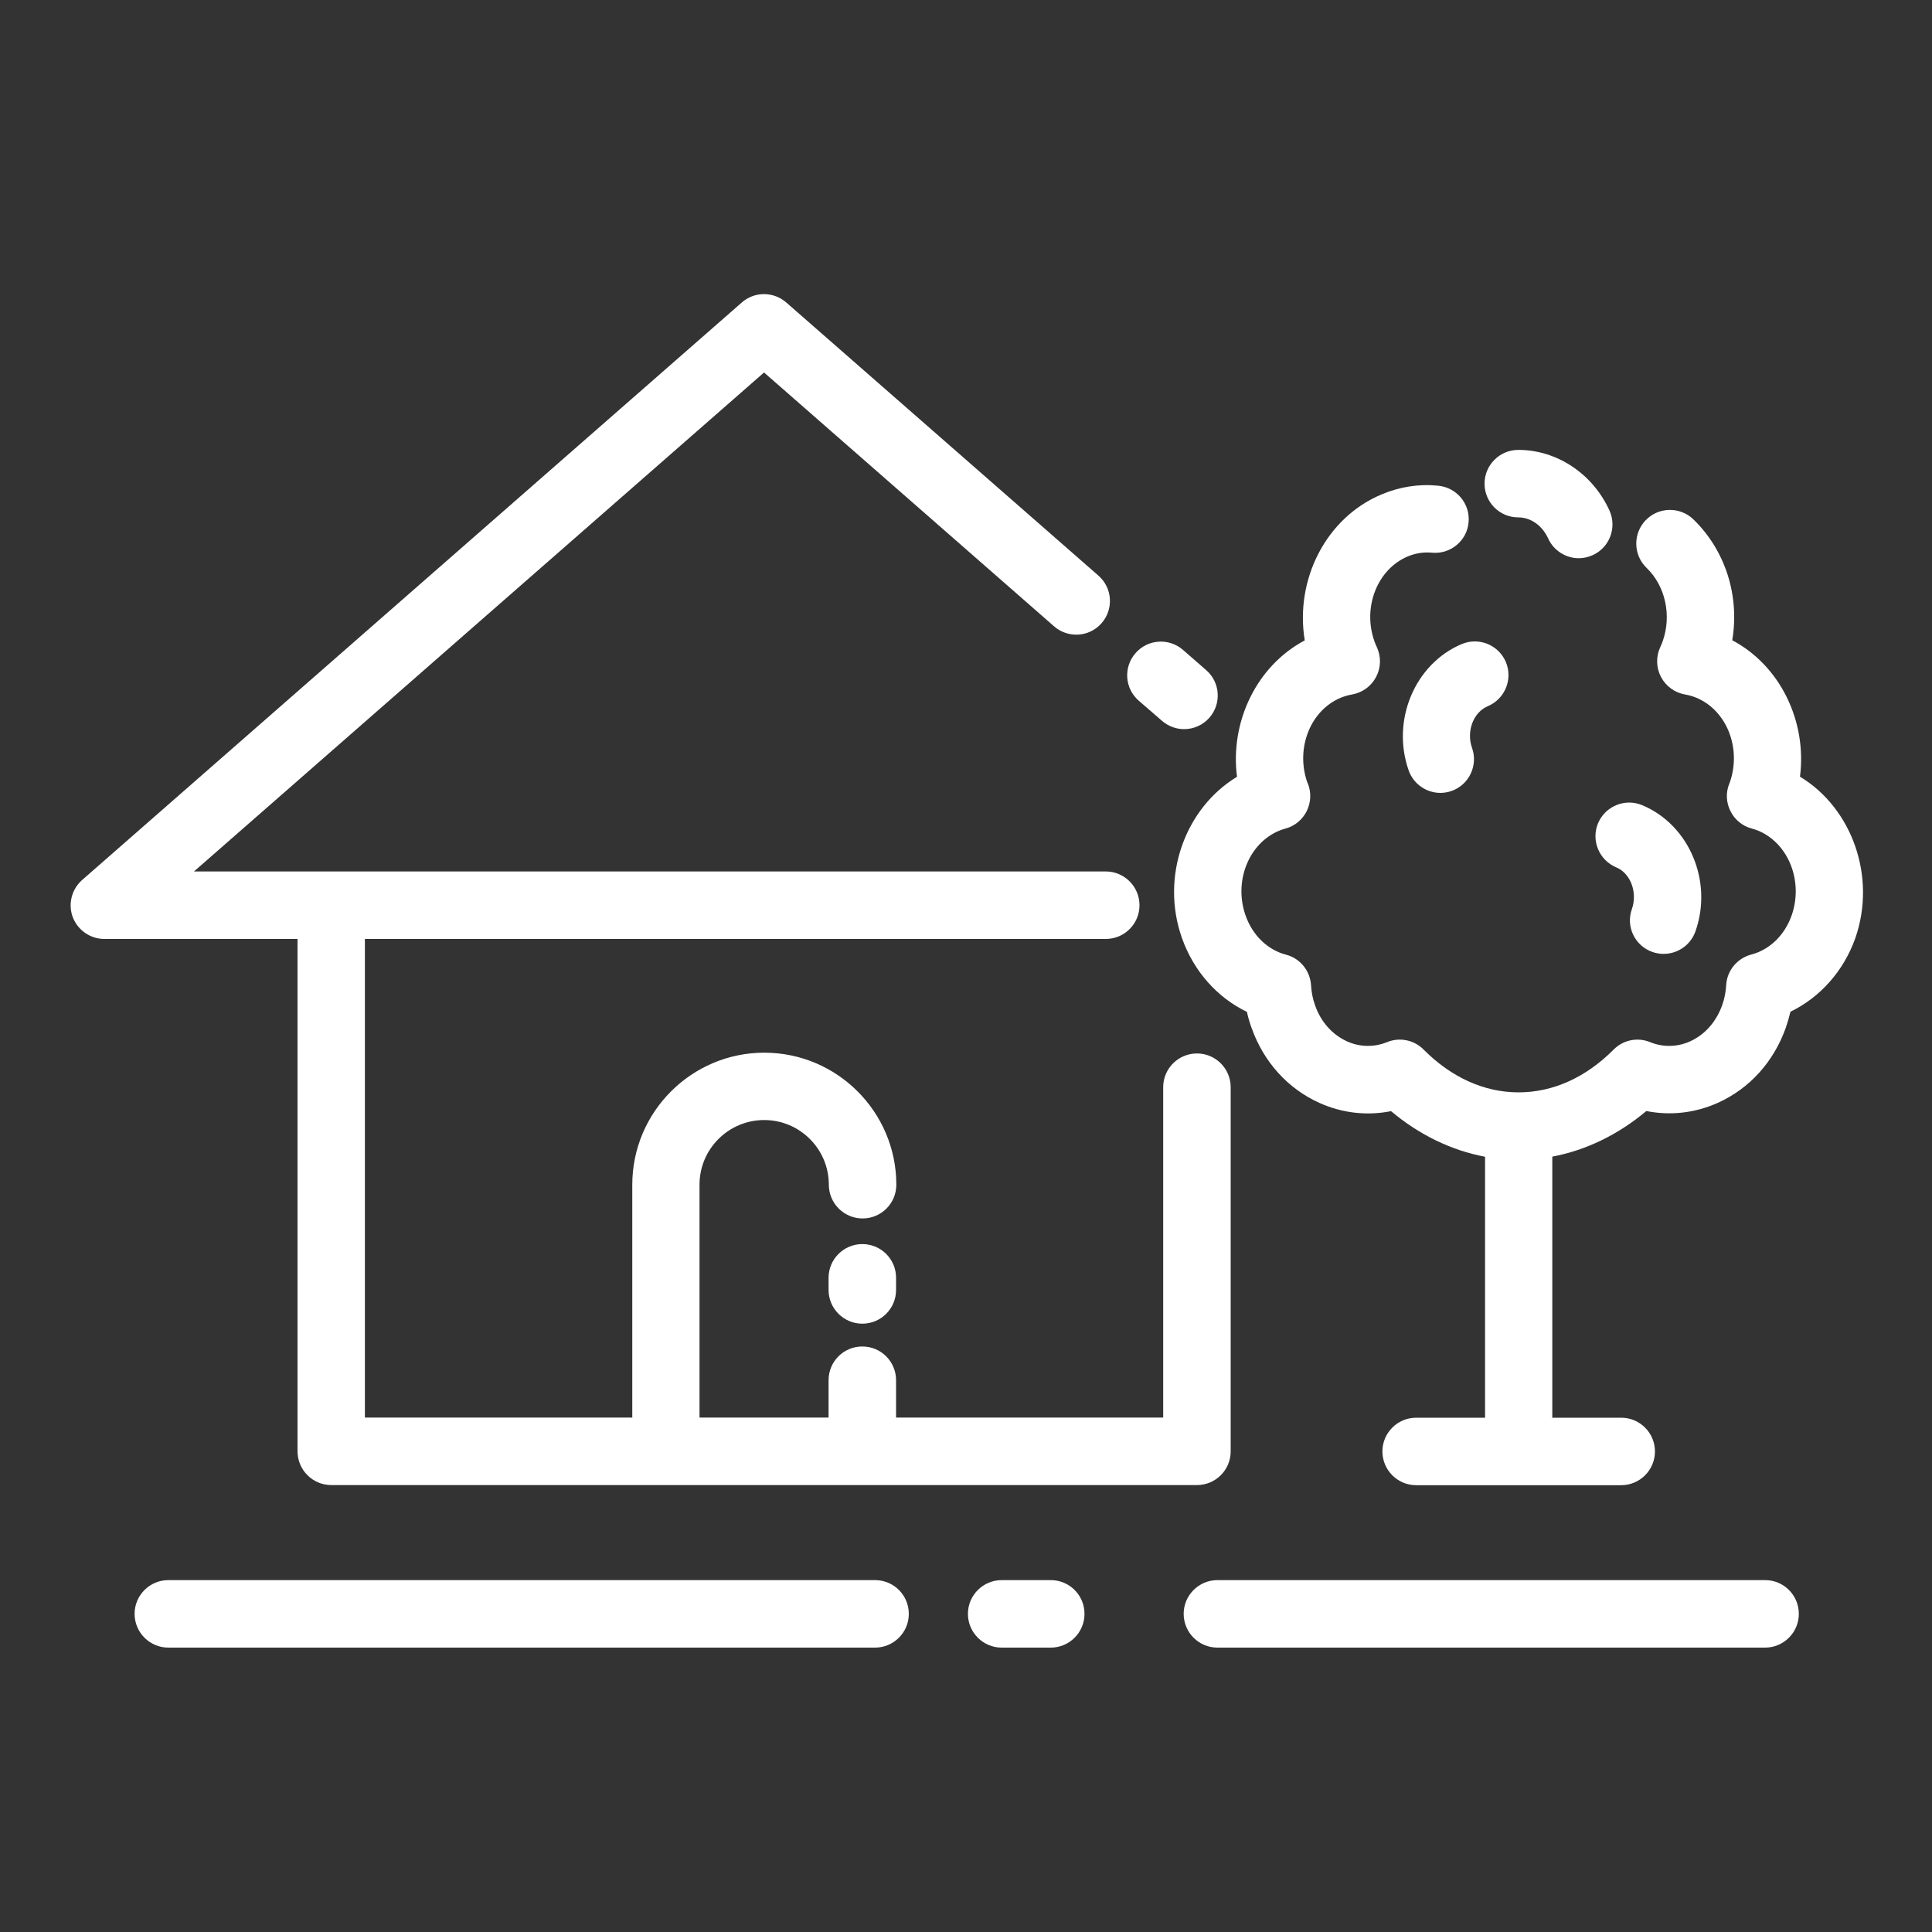
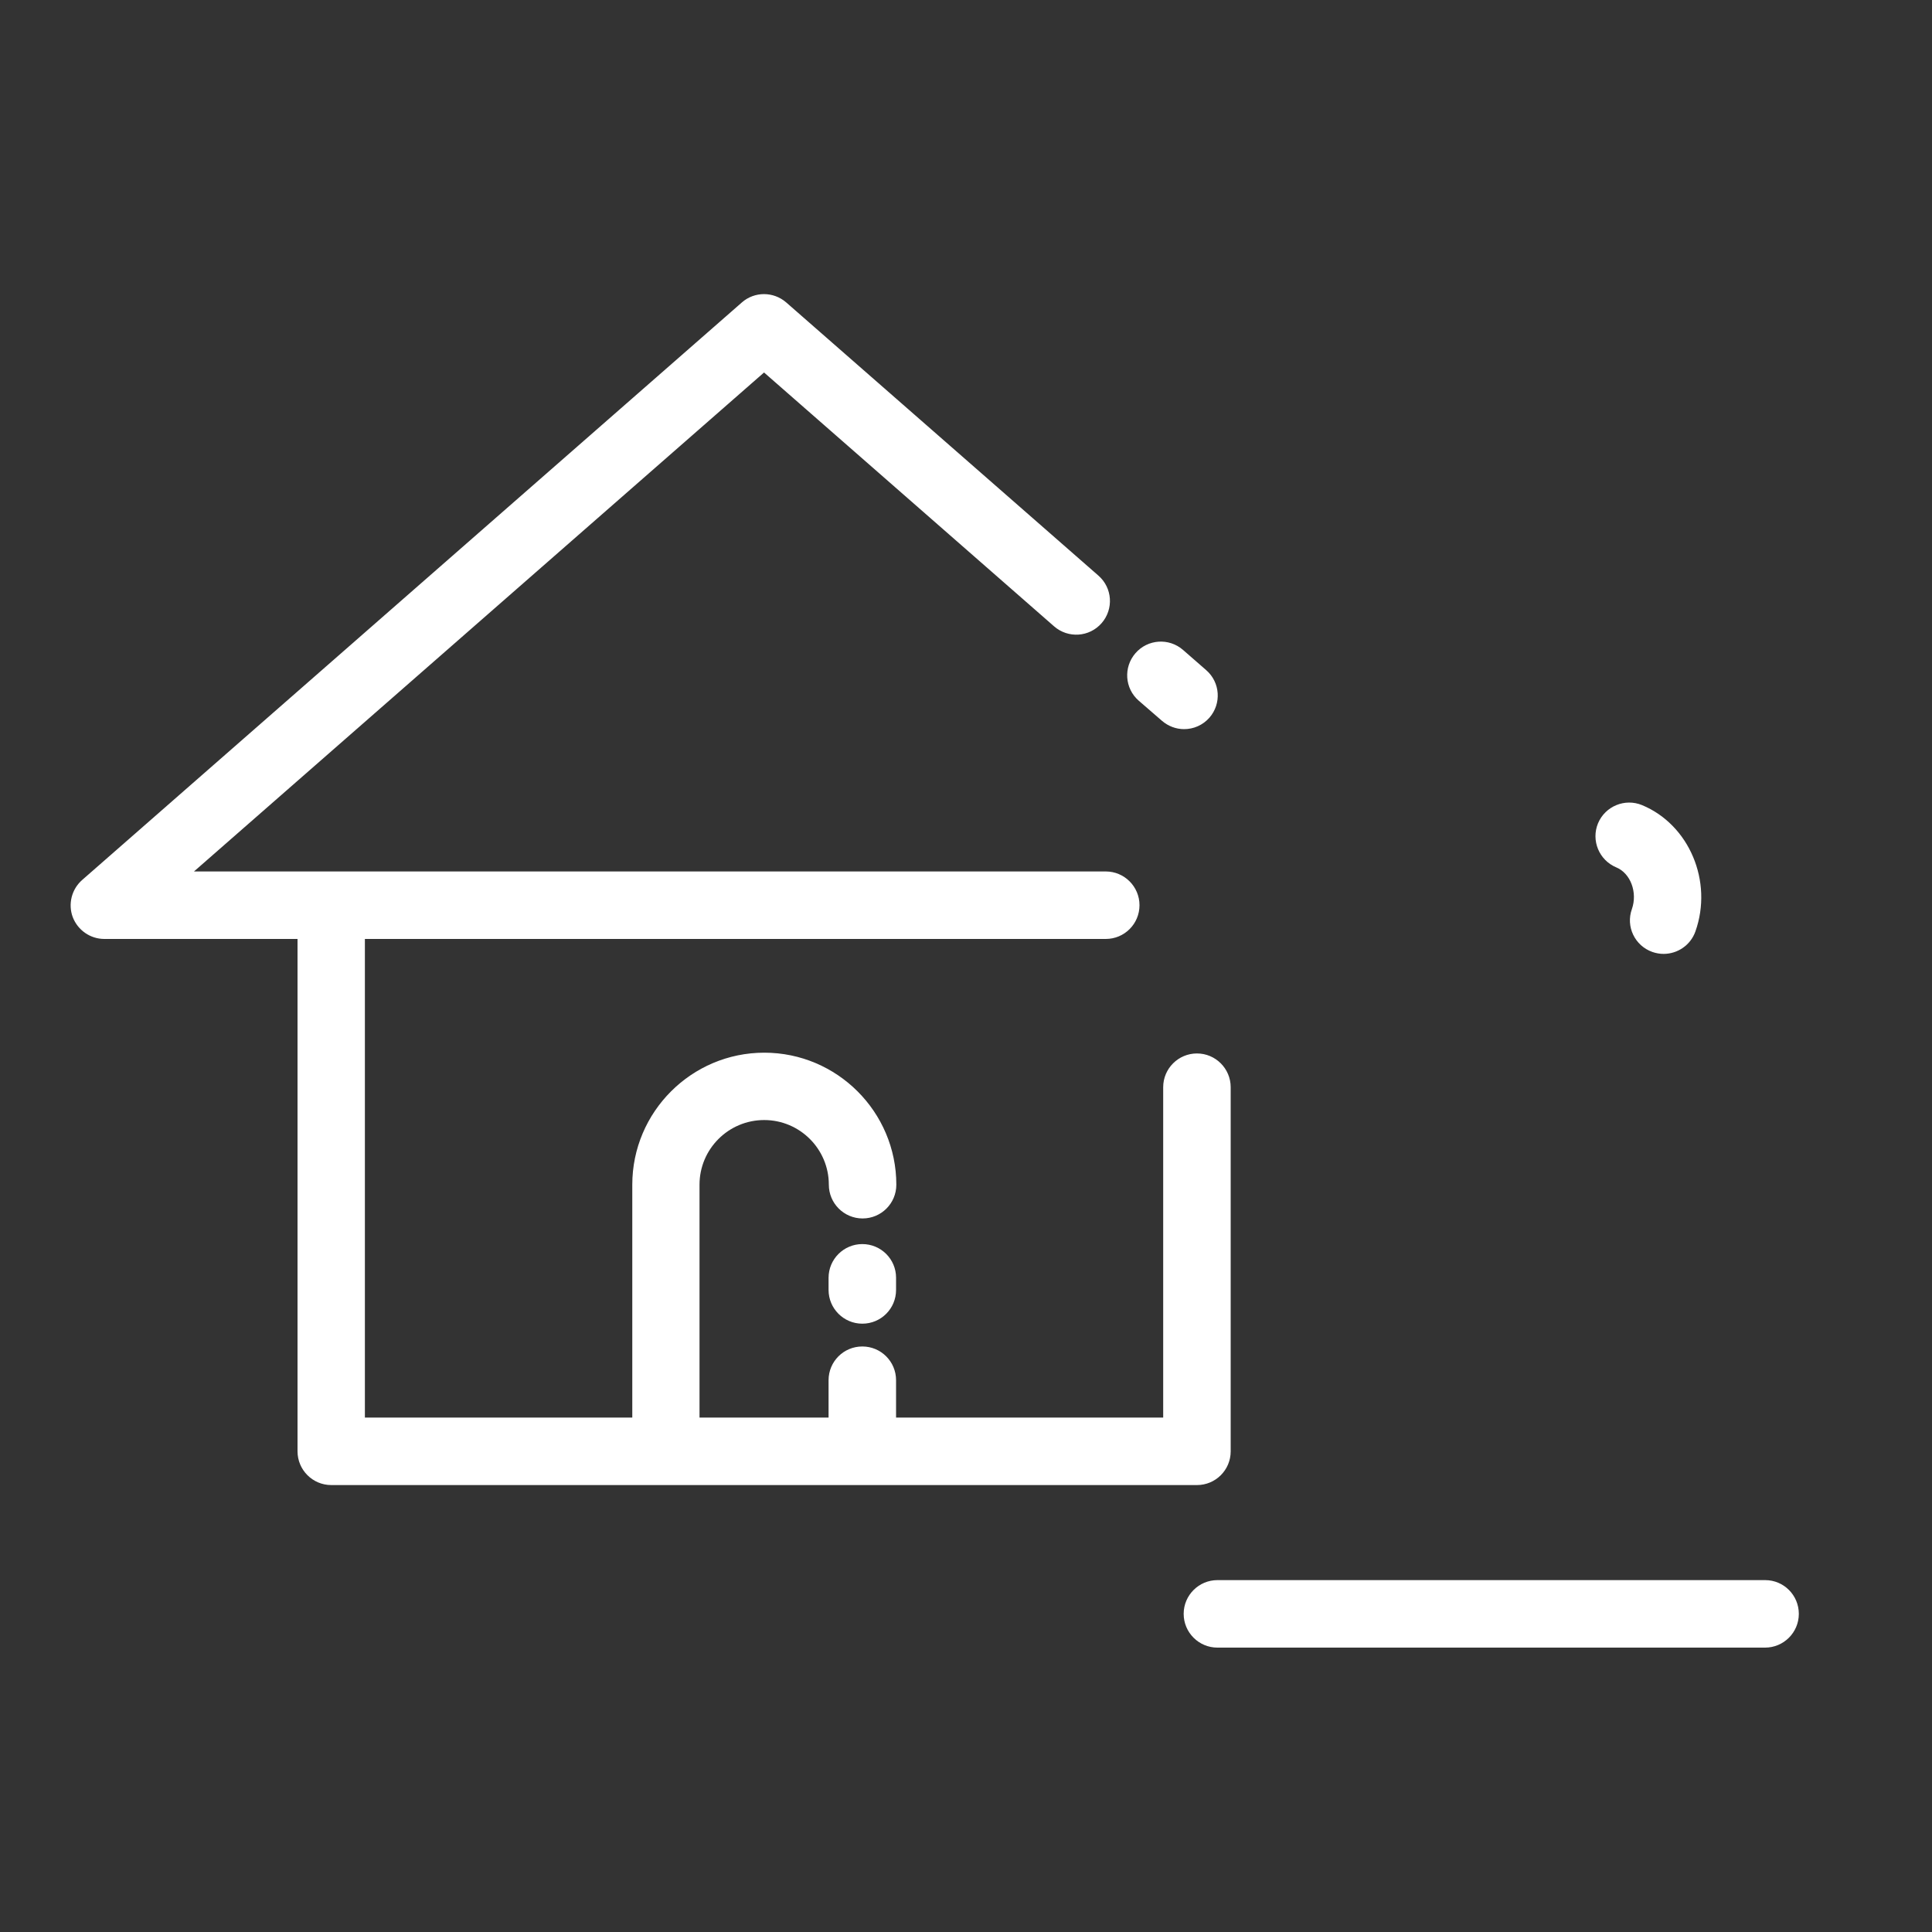
<svg xmlns="http://www.w3.org/2000/svg" version="1.1" id="Layer_1" x="0px" y="0px" viewBox="0 0 150 150" style="enable-background:new 0 0 150 150;" xml:space="preserve">
  <rect x="0" y="0" width="150" height="150" fill="#333333" stroke="none" />
  <style type="text/css">
	.st0{fill:#FFFFFF;}
</style>
  <g>
    <path class="st0" d="M8.1,72.9h15v39.78c0,1.44,1.17,2.62,2.62,2.62h67.21c1.45,0,2.62-1.17,2.62-2.62V84.41   c0-1.44-1.17-2.62-2.62-2.62c-1.44,0-2.62,1.17-2.62,2.62v25.65H69.57v-2.9c0-1.45-1.17-2.62-2.62-2.62s-2.62,1.17-2.62,2.62v2.9   H54.31V91.98c0-2.77,2.25-5.02,5.02-5.02c2.77,0,5.02,2.25,5.02,5.02c0,1.44,1.17,2.62,2.62,2.62s2.62-1.17,2.62-2.62   c0-5.65-4.6-10.25-10.25-10.25c-5.65,0-10.25,4.6-10.25,10.25v18.08H28.33V72.9h57.52c1.45,0,2.62-1.17,2.62-2.62   c0-1.44-1.17-2.62-2.62-2.62H15.06l44.26-38.74l22.52,19.71c1.09,0.95,2.74,0.84,3.69-0.25c0.95-1.09,0.84-2.74-0.25-3.69   L61.04,23.48c-0.99-0.86-2.46-0.86-3.44,0L6.38,68.32c-0.82,0.72-1.11,1.87-0.73,2.89C6.04,72.22,7.01,72.9,8.1,72.9z" />
    <path class="st0" d="M90.21,55.96c0.5,0.43,1.11,0.65,1.72,0.65c0.73,0,1.45-0.3,1.97-0.89c0.95-1.09,0.84-2.74-0.25-3.69   l-1.8-1.57c-1.09-0.95-2.74-0.84-3.69,0.25c-0.95,1.09-0.84,2.74,0.25,3.69L90.21,55.96z" />
-     <path class="st0" d="M139.75,60.3c0.55-4.29-1.53-8.62-5.26-10.59c0.58-3.44-0.52-6.97-3.02-9.39c-1.04-1-2.7-0.97-3.7,0.07   c-1,1.04-0.97,2.7,0.07,3.7c1.46,1.4,1.96,3.69,1.25,5.7c-0.06,0.16-0.12,0.31-0.19,0.46c-0.34,0.74-0.32,1.59,0.06,2.31   c0.38,0.72,1.07,1.22,1.87,1.36c0.3,0.05,0.6,0.14,0.87,0.25c2.36,0.98,3.52,3.91,2.61,6.55c-0.02,0.05-0.04,0.1-0.06,0.15   c-0.27,0.69-0.23,1.46,0.11,2.12c0.33,0.66,0.93,1.15,1.65,1.34c0.19,0.05,0.36,0.11,0.49,0.16c2.37,0.99,3.53,3.94,2.6,6.59   c-0.54,1.53-1.71,2.66-3.13,3.03c-1.1,0.29-1.89,1.25-1.95,2.38c-0.03,0.53-0.13,1.05-0.31,1.55c-0.46,1.29-1.34,2.29-2.49,2.81   c-1,0.45-2.1,0.47-3.11,0.06c-0.97-0.4-2.09-0.17-2.83,0.58c-2.16,2.17-4.71,3.32-7.38,3.32c-2.66,0-5.21-1.15-7.37-3.32   c-0.74-0.75-1.86-0.98-2.84-0.58c-1.01,0.41-2.12,0.39-3.11-0.06c-1.14-0.52-2.03-1.51-2.48-2.8c-0.18-0.5-0.28-1.02-0.31-1.55   c-0.07-1.13-0.85-2.1-1.95-2.38c-1.42-0.37-2.59-1.5-3.13-3.03c-0.94-2.65,0.23-5.6,2.59-6.59c0.14-0.06,0.3-0.11,0.5-0.17   c0.72-0.19,1.32-0.69,1.65-1.35c0.33-0.66,0.37-1.44,0.1-2.13l-0.06-0.13c-0.91-2.64,0.25-5.57,2.61-6.55   c0.28-0.11,0.57-0.2,0.87-0.25c0.8-0.14,1.49-0.64,1.87-1.36c0.38-0.72,0.4-1.57,0.06-2.31c-0.07-0.15-0.13-0.3-0.19-0.46   c-0.94-2.65,0.23-5.6,2.59-6.59c0.6-0.25,1.23-0.35,1.87-0.29c1.44,0.14,2.72-0.92,2.85-2.35c0.14-1.44-0.92-2.71-2.36-2.85   c-1.5-0.15-2.98,0.08-4.38,0.67c-4.33,1.8-6.76,6.63-5.98,11.34c-3.72,1.97-5.81,6.29-5.26,10.59c-4.05,2.45-5.96,7.77-4.27,12.53   c0.91,2.56,2.73,4.61,5.04,5.72c0.09,0.42,0.21,0.83,0.36,1.24c0.94,2.65,2.81,4.72,5.27,5.83c1.78,0.8,3.7,1.01,5.56,0.64   c2.19,1.84,4.69,3.05,7.3,3.54v20.26h-5.35c-1.44,0-2.62,1.17-2.62,2.62c0,1.44,1.17,2.62,2.62,2.62h15.92   c1.44,0,2.62-1.17,2.62-2.62c0-1.44-1.17-2.62-2.62-2.62h-5.35V89.8c2.61-0.49,5.11-1.7,7.3-3.54c1.86,0.37,3.78,0.16,5.56-0.64   c2.46-1.11,4.33-3.18,5.27-5.83c0.14-0.41,0.26-0.82,0.36-1.24c2.31-1.12,4.13-3.16,5.04-5.72C145.7,68.07,143.8,62.75,139.75,60.3   z" />
-     <path class="st0" d="M117.88,40.17c0.97,0,1.86,0.63,2.32,1.64c0.44,0.96,1.39,1.53,2.38,1.53c0.36,0,0.73-0.08,1.08-0.24   c1.32-0.6,1.89-2.15,1.3-3.46c-1.3-2.86-4.08-4.71-7.08-4.71c-1.44,0-2.62,1.17-2.62,2.62C115.26,39,116.43,40.17,117.88,40.17z" />
    <path class="st0" d="M128.29,73.91c0.29,0.1,0.58,0.15,0.87,0.15c1.08,0,2.09-0.67,2.47-1.74c1.38-3.89-0.48-8.29-4.14-9.81   c-1.33-0.55-2.86,0.08-3.42,1.41c-0.55,1.33,0.08,2.86,1.41,3.42c1.12,0.46,1.67,1.95,1.22,3.24   C126.21,71.94,126.93,73.43,128.29,73.91z" />
-     <path class="st0" d="M109.37,59.82c0.38,1.07,1.39,1.74,2.46,1.74c0.29,0,0.58-0.05,0.87-0.15c1.36-0.48,2.07-1.98,1.59-3.34   c-0.46-1.29,0.1-2.77,1.22-3.24c1.33-0.56,1.96-2.09,1.41-3.42c-0.56-1.33-2.08-1.96-3.42-1.41   C109.85,51.53,108,55.93,109.37,59.82z" />
    <path class="st0" d="M66.95,96.59c-1.44,0-2.62,1.17-2.62,2.62v0.94c0,1.44,1.17,2.62,2.62,2.62s2.62-1.17,2.62-2.62V99.2   C69.57,97.76,68.4,96.59,66.95,96.59z" />
-     <path class="st0" d="M13.07,122.68c-1.44,0-2.62,1.17-2.62,2.62c0,1.44,1.17,2.62,2.62,2.62h54.87c1.44,0,2.62-1.17,2.62-2.62   c0-1.45-1.17-2.62-2.62-2.62H13.07z" />
-     <path class="st0" d="M77.77,122.68c-1.44,0-2.62,1.17-2.62,2.62c0,1.44,1.17,2.62,2.62,2.62h3.81c1.44,0,2.62-1.17,2.62-2.62   c0-1.45-1.17-2.62-2.62-2.62H77.77z" />
    <path class="st0" d="M137.05,122.68H94.52c-1.44,0-2.62,1.17-2.62,2.62c0,1.44,1.17,2.62,2.62,2.62h42.52   c1.44,0,2.62-1.17,2.62-2.62C139.66,123.85,138.49,122.68,137.05,122.68z" />
  </g>
</svg>